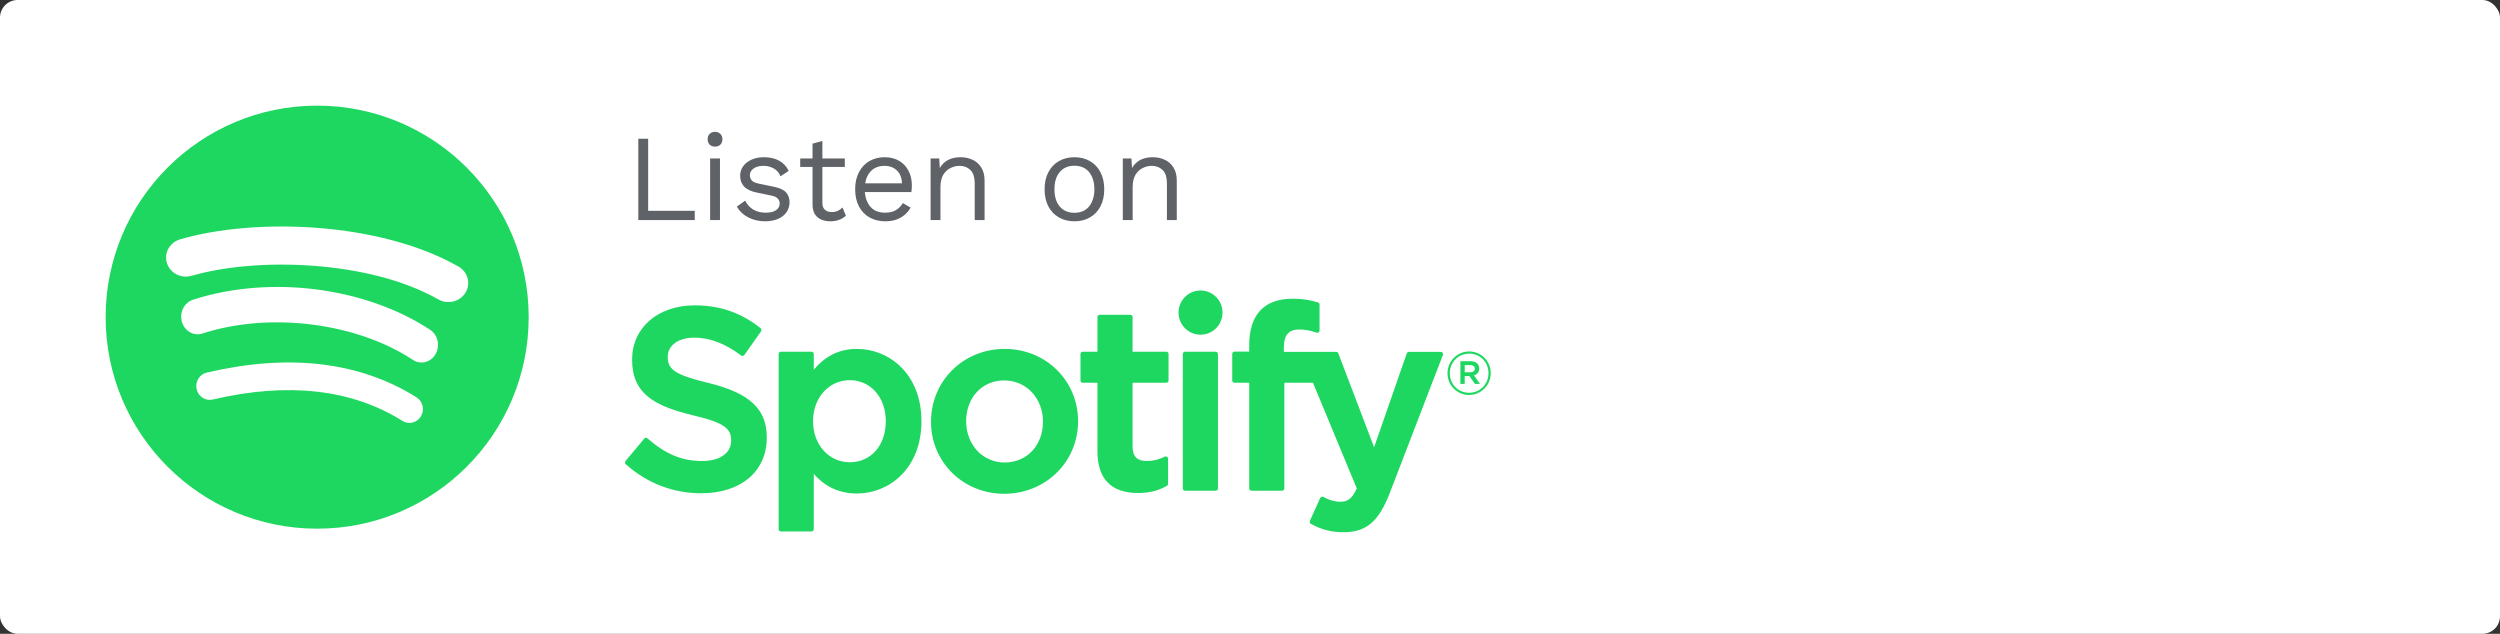
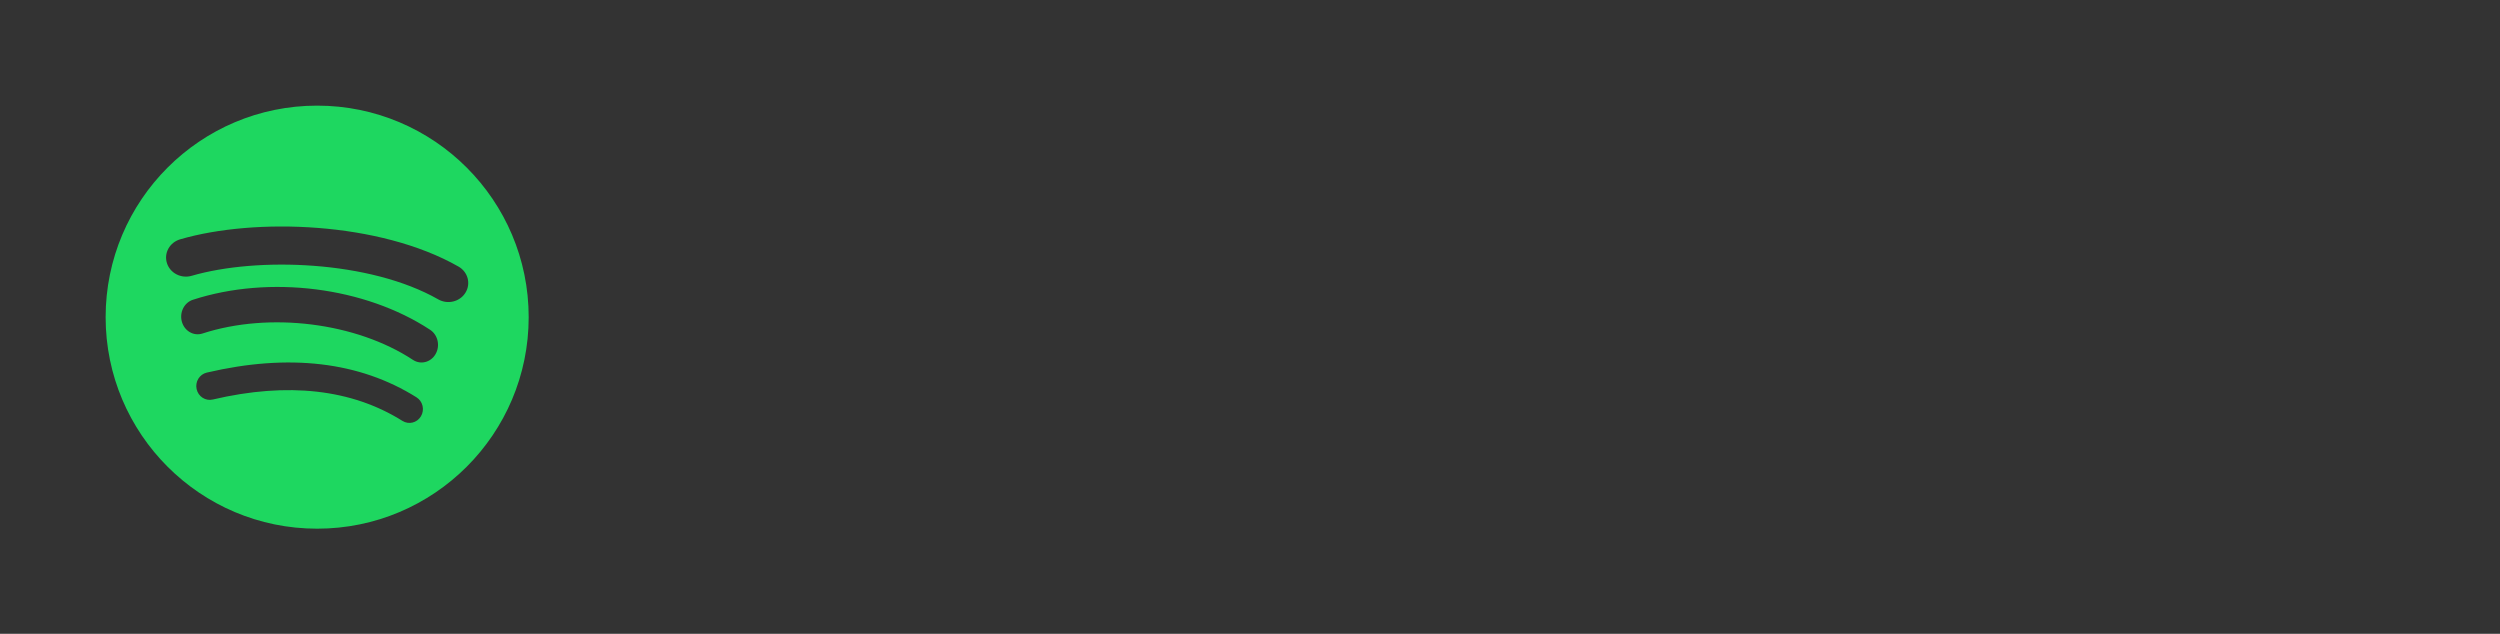
<svg xmlns="http://www.w3.org/2000/svg" width="284" height="72" viewBox="0 0 284 72" fill="none">
  <rect x="0" y="0" width="284" height="72" fill="#333333" stroke="none" />
-   <rect width="284" height="72" rx="2" fill="white" />
  <path d="M36.029 12C49.3 12 60.058 22.758 60.058 36.029C60.058 49.301 49.3 60.058 36.029 60.058C22.758 60.058 12 49.301 12 36.029C12 22.758 22.758 12 36.029 12ZM23.487 42.328C22.662 42.521 22.148 43.362 22.337 44.207C22.525 45.05 23.345 45.58 24.168 45.386C32.706 43.385 39.956 44.201 45.717 47.813C46.437 48.265 47.378 48.032 47.819 47.291C48.26 46.552 48.032 45.585 47.312 45.134C40.846 41.08 32.831 40.137 23.487 42.328ZM21.91 34.055C20.922 34.377 20.364 35.494 20.662 36.553C20.962 37.611 22.008 38.208 22.997 37.888C30.627 35.408 40.461 36.638 46.91 40.882C47.789 41.461 48.941 41.165 49.483 40.222C50.024 39.282 49.747 38.048 48.868 37.469C41.461 32.595 30.626 31.224 21.91 34.055ZM20.466 27.187C19.274 27.535 18.602 28.744 18.963 29.888C19.324 31.032 20.584 31.678 21.775 31.331C29.195 29.169 42.014 29.576 49.786 34.009C50.855 34.62 52.241 34.281 52.876 33.252C53.512 32.224 53.16 30.895 52.088 30.284C43.141 25.184 28.983 24.704 20.466 27.187Z" fill="#1ED760" />
-   <path d="M73.632 23.95H78.924V25H72.512V15.76H73.632V23.95ZM81.229 16.656C80.977 16.656 80.772 16.581 80.613 16.432C80.464 16.273 80.389 16.068 80.389 15.816C80.389 15.564 80.464 15.363 80.613 15.214C80.772 15.055 80.977 14.976 81.229 14.976C81.481 14.976 81.682 15.055 81.831 15.214C81.99 15.363 82.069 15.564 82.069 15.816C82.069 16.068 81.99 16.273 81.831 16.432C81.682 16.581 81.481 16.656 81.229 16.656ZM81.789 18V25H80.669V18H81.789ZM86.908 25.14C86.227 25.14 85.597 24.995 85.018 24.706C84.449 24.417 84.01 24.006 83.702 23.474L84.654 22.788C84.859 23.217 85.158 23.553 85.55 23.796C85.951 24.039 86.432 24.16 86.992 24.16C87.487 24.16 87.874 24.067 88.154 23.88C88.434 23.684 88.574 23.432 88.574 23.124C88.574 22.928 88.509 22.751 88.378 22.592C88.257 22.424 88.019 22.303 87.664 22.228L85.984 21.878C85.303 21.738 84.813 21.505 84.514 21.178C84.225 20.851 84.08 20.445 84.08 19.96C84.08 19.577 84.187 19.227 84.402 18.91C84.626 18.593 84.939 18.341 85.34 18.154C85.751 17.958 86.231 17.86 86.782 17.86C87.473 17.86 88.056 17.995 88.532 18.266C89.008 18.537 89.363 18.919 89.596 19.414L88.658 20.03C88.499 19.619 88.243 19.321 87.888 19.134C87.533 18.938 87.165 18.84 86.782 18.84C86.446 18.84 86.157 18.887 85.914 18.98C85.681 19.073 85.499 19.204 85.368 19.372C85.247 19.531 85.186 19.713 85.186 19.918C85.186 20.123 85.256 20.315 85.396 20.492C85.536 20.66 85.797 20.781 86.18 20.856L87.93 21.22C88.583 21.351 89.041 21.565 89.302 21.864C89.563 22.163 89.694 22.527 89.694 22.956C89.694 23.395 89.577 23.782 89.344 24.118C89.111 24.445 88.784 24.697 88.364 24.874C87.944 25.051 87.459 25.14 86.908 25.14ZM93.423 16.012V23.068C93.423 23.413 93.521 23.67 93.717 23.838C93.913 24.006 94.165 24.09 94.473 24.09C94.743 24.09 94.977 24.043 95.173 23.95C95.369 23.857 95.546 23.731 95.705 23.572L96.097 24.51C95.882 24.706 95.625 24.86 95.327 24.972C95.037 25.084 94.701 25.14 94.319 25.14C93.964 25.14 93.633 25.079 93.325 24.958C93.017 24.827 92.769 24.627 92.583 24.356C92.405 24.076 92.312 23.712 92.303 23.264V16.32L93.423 16.012ZM95.971 18V18.966H90.903V18H95.971ZM100.562 25.14C99.899 25.14 99.307 24.995 98.784 24.706C98.271 24.417 97.869 24.001 97.58 23.46C97.291 22.909 97.146 22.256 97.146 21.5C97.146 20.744 97.291 20.095 97.58 19.554C97.869 19.003 98.266 18.583 98.77 18.294C99.274 18.005 99.848 17.86 100.492 17.86C101.145 17.86 101.701 18 102.158 18.28C102.625 18.56 102.979 18.943 103.222 19.428C103.465 19.904 103.586 20.441 103.586 21.038C103.586 21.197 103.581 21.341 103.572 21.472C103.563 21.603 103.549 21.719 103.53 21.822H97.874V20.828H103.04L102.466 20.94C102.466 20.268 102.279 19.75 101.906 19.386C101.542 19.022 101.061 18.84 100.464 18.84C100.007 18.84 99.61 18.947 99.274 19.162C98.947 19.367 98.691 19.671 98.504 20.072C98.327 20.464 98.238 20.94 98.238 21.5C98.238 22.051 98.331 22.527 98.518 22.928C98.705 23.329 98.966 23.637 99.302 23.852C99.647 24.057 100.058 24.16 100.534 24.16C101.047 24.16 101.463 24.062 101.78 23.866C102.107 23.67 102.368 23.404 102.564 23.068L103.446 23.586C103.269 23.903 103.04 24.179 102.76 24.412C102.489 24.645 102.167 24.827 101.794 24.958C101.43 25.079 101.019 25.14 100.562 25.14ZM105.716 25V18H106.696L106.794 19.568L106.612 19.414C106.761 19.041 106.962 18.742 107.214 18.518C107.466 18.285 107.755 18.117 108.082 18.014C108.418 17.911 108.763 17.86 109.118 17.86C109.622 17.86 110.079 17.958 110.49 18.154C110.901 18.341 111.227 18.63 111.47 19.022C111.722 19.414 111.848 19.913 111.848 20.52V25H110.728V20.912C110.728 20.137 110.56 19.601 110.224 19.302C109.897 18.994 109.491 18.84 109.006 18.84C108.67 18.84 108.334 18.919 107.998 19.078C107.662 19.237 107.382 19.493 107.158 19.848C106.943 20.203 106.836 20.679 106.836 21.276V25H105.716ZM122.054 17.86C122.716 17.86 123.3 18.005 123.804 18.294C124.317 18.583 124.718 19.003 125.008 19.554C125.297 20.095 125.442 20.744 125.442 21.5C125.442 22.256 125.297 22.909 125.008 23.46C124.718 24.001 124.317 24.417 123.804 24.706C123.3 24.995 122.716 25.14 122.054 25.14C121.4 25.14 120.817 24.995 120.304 24.706C119.79 24.417 119.389 24.001 119.1 23.46C118.81 22.909 118.666 22.256 118.666 21.5C118.666 20.744 118.81 20.095 119.1 19.554C119.389 19.003 119.79 18.583 120.304 18.294C120.817 18.005 121.4 17.86 122.054 17.86ZM122.054 18.826C121.578 18.826 121.172 18.933 120.836 19.148C120.5 19.363 120.238 19.671 120.052 20.072C119.874 20.464 119.786 20.94 119.786 21.5C119.786 22.051 119.874 22.527 120.052 22.928C120.238 23.329 120.5 23.637 120.836 23.852C121.172 24.067 121.578 24.174 122.054 24.174C122.53 24.174 122.936 24.067 123.272 23.852C123.608 23.637 123.864 23.329 124.042 22.928C124.228 22.527 124.322 22.051 124.322 21.5C124.322 20.94 124.228 20.464 124.042 20.072C123.864 19.671 123.608 19.363 123.272 19.148C122.936 18.933 122.53 18.826 122.054 18.826ZM127.55 25V18H128.53L128.628 19.568L128.446 19.414C128.595 19.041 128.796 18.742 129.048 18.518C129.3 18.285 129.589 18.117 129.916 18.014C130.252 17.911 130.597 17.86 130.952 17.86C131.456 17.86 131.913 17.958 132.324 18.154C132.735 18.341 133.061 18.63 133.304 19.022C133.556 19.414 133.682 19.913 133.682 20.52V25H132.562V20.912C132.562 20.137 132.394 19.601 132.058 19.302C131.731 18.994 131.325 18.84 130.84 18.84C130.504 18.84 130.168 18.919 129.832 19.078C129.496 19.237 129.216 19.493 128.992 19.848C128.777 20.203 128.67 20.679 128.67 21.276V25H127.55Z" fill="#5F6368" />
-   <path d="M80.436 43.492C85.174 44.651 87.106 46.449 87.106 49.701C87.106 53.549 84.182 56.035 79.657 56.035C76.459 56.035 73.495 54.892 71.085 52.729C70.982 52.637 70.971 52.479 71.06 52.373L73.189 49.826C73.233 49.773 73.296 49.741 73.364 49.735C73.429 49.731 73.499 49.752 73.551 49.796C75.622 51.6 77.474 52.369 79.743 52.369C81.787 52.369 83.057 51.48 83.057 50.049C83.057 48.758 82.429 48.036 78.708 47.174C74.336 46.112 71.806 44.735 71.806 40.848C71.806 37.222 74.739 34.688 78.938 34.688C81.793 34.688 84.237 35.539 86.406 37.29C86.512 37.375 86.533 37.528 86.455 37.639L84.556 40.33C84.516 40.387 84.456 40.424 84.388 40.434C84.32 40.445 84.251 40.429 84.196 40.387C82.372 39.02 80.634 38.356 78.88 38.356C77.071 38.356 75.854 39.231 75.854 40.53C75.854 41.905 76.547 42.559 80.436 43.492ZM100.627 47.85C100.627 45.148 98.906 43.188 96.537 43.188C94.156 43.188 92.359 45.192 92.359 47.85C92.359 50.509 94.156 52.512 96.537 52.512C98.945 52.512 100.627 50.596 100.627 47.85ZM97.343 39.635C100.987 39.635 104.676 42.457 104.676 47.85C104.676 53.242 100.987 56.063 97.343 56.063C95.382 56.063 93.773 55.332 92.446 53.835V60.118C92.446 60.259 92.332 60.374 92.192 60.374H88.71C88.569 60.374 88.455 60.259 88.455 60.118V40.212C88.455 40.071 88.569 39.956 88.71 39.956H92.192C92.332 39.956 92.446 40.071 92.446 40.212V42.004C93.773 40.412 95.382 39.635 97.343 39.635ZM114.132 52.541C116.652 52.541 118.481 50.594 118.481 47.909C118.481 45.233 116.587 43.216 114.074 43.216C111.571 43.216 109.754 45.165 109.754 47.85C109.754 50.524 111.636 52.541 114.132 52.541ZM114.132 39.635C118.809 39.635 122.472 43.244 122.472 47.85C122.472 52.472 118.784 56.094 114.074 56.094C109.414 56.094 105.762 52.498 105.762 47.909C105.762 43.269 109.439 39.635 114.132 39.635ZM132.494 39.956C132.635 39.956 132.748 40.071 132.748 40.212V43.222C132.748 43.363 132.635 43.478 132.494 43.478H128.662V50.716C128.662 51.859 129.161 52.369 130.278 52.369C131.003 52.369 131.651 52.212 132.322 51.873C132.399 51.834 132.494 51.837 132.57 51.885C132.645 51.931 132.691 52.014 132.691 52.103V54.968C132.691 55.06 132.641 55.146 132.562 55.191C131.585 55.747 130.549 56.007 129.3 56.007C126.228 56.007 124.671 54.411 124.671 51.265V43.478H122.996C122.856 43.478 122.743 43.363 122.743 43.222V40.212C122.743 40.071 122.856 39.956 122.996 39.956H124.671V36.016C124.671 35.875 124.785 35.76 124.926 35.76H128.408C128.549 35.76 128.662 35.875 128.662 36.016V39.956H132.494ZM145.844 39.971H151.793C151.898 39.971 151.993 40.036 152.03 40.136L156.098 50.809L159.811 40.143C159.847 40.04 159.944 39.971 160.053 39.971H163.678C163.762 39.971 163.839 40.013 163.887 40.082C163.935 40.153 163.944 40.242 163.914 40.321L157.873 56.017C156.62 59.257 155.199 60.462 152.627 60.462C151.253 60.462 150.141 60.175 148.909 59.504C148.791 59.441 148.743 59.296 148.799 59.173L149.979 56.569C150.008 56.504 150.064 56.455 150.13 56.431C150.197 56.41 150.271 56.416 150.333 56.45C150.993 56.814 151.639 56.998 152.253 56.998C153.012 56.998 153.568 56.747 154.133 55.485L149.153 43.478H145.902V55.489C145.902 55.63 145.787 55.745 145.646 55.745H142.165C142.024 55.745 141.911 55.63 141.911 55.489V43.478H140.238C140.097 43.478 139.982 43.363 139.982 43.222V40.197C139.982 40.056 140.097 39.941 140.238 39.941H141.911V39.2C141.911 35.756 143.61 33.935 146.827 33.935C148.149 33.935 149.031 34.147 149.721 34.353C149.829 34.386 149.901 34.486 149.901 34.599V37.549C149.901 37.631 149.863 37.709 149.796 37.757C149.731 37.806 149.647 37.819 149.566 37.793C148.913 37.574 148.33 37.429 147.604 37.429C146.387 37.429 145.844 38.064 145.844 39.487V39.971ZM138.105 39.956C138.245 39.956 138.36 40.071 138.36 40.212V55.489C138.36 55.63 138.245 55.745 138.105 55.745H134.622C134.482 55.745 134.367 55.63 134.367 55.489V40.212C134.367 40.071 134.482 39.956 134.622 39.956H138.105ZM136.381 33C137.76 33 138.878 34.123 138.878 35.51C138.878 36.898 137.76 38.022 136.381 38.022C135.002 38.022 133.882 36.898 133.882 35.51C133.882 34.123 135.002 33 136.381 33ZM167.029 41.475H166.391V42.293H167.029C167.348 42.293 167.538 42.137 167.538 41.884C167.538 41.618 167.348 41.475 167.029 41.475ZM167.443 42.642L168.136 43.618H167.552L166.928 42.723H166.391V43.618H165.902V41.032H167.049C167.647 41.032 168.04 41.339 168.04 41.857C168.04 42.281 167.796 42.54 167.443 42.642ZM166.9 40.171C165.644 40.171 164.695 41.174 164.695 42.403C164.695 43.631 165.638 44.621 166.887 44.621C168.142 44.621 169.093 43.618 169.093 42.389C169.093 41.161 168.149 40.171 166.9 40.171ZM166.887 44.867C165.509 44.867 164.436 43.754 164.436 42.403C164.436 41.051 165.523 39.926 166.9 39.926C168.278 39.926 169.35 41.038 169.35 42.389C169.35 43.74 168.265 44.867 166.887 44.867Z" fill="#1ED760" />
</svg>